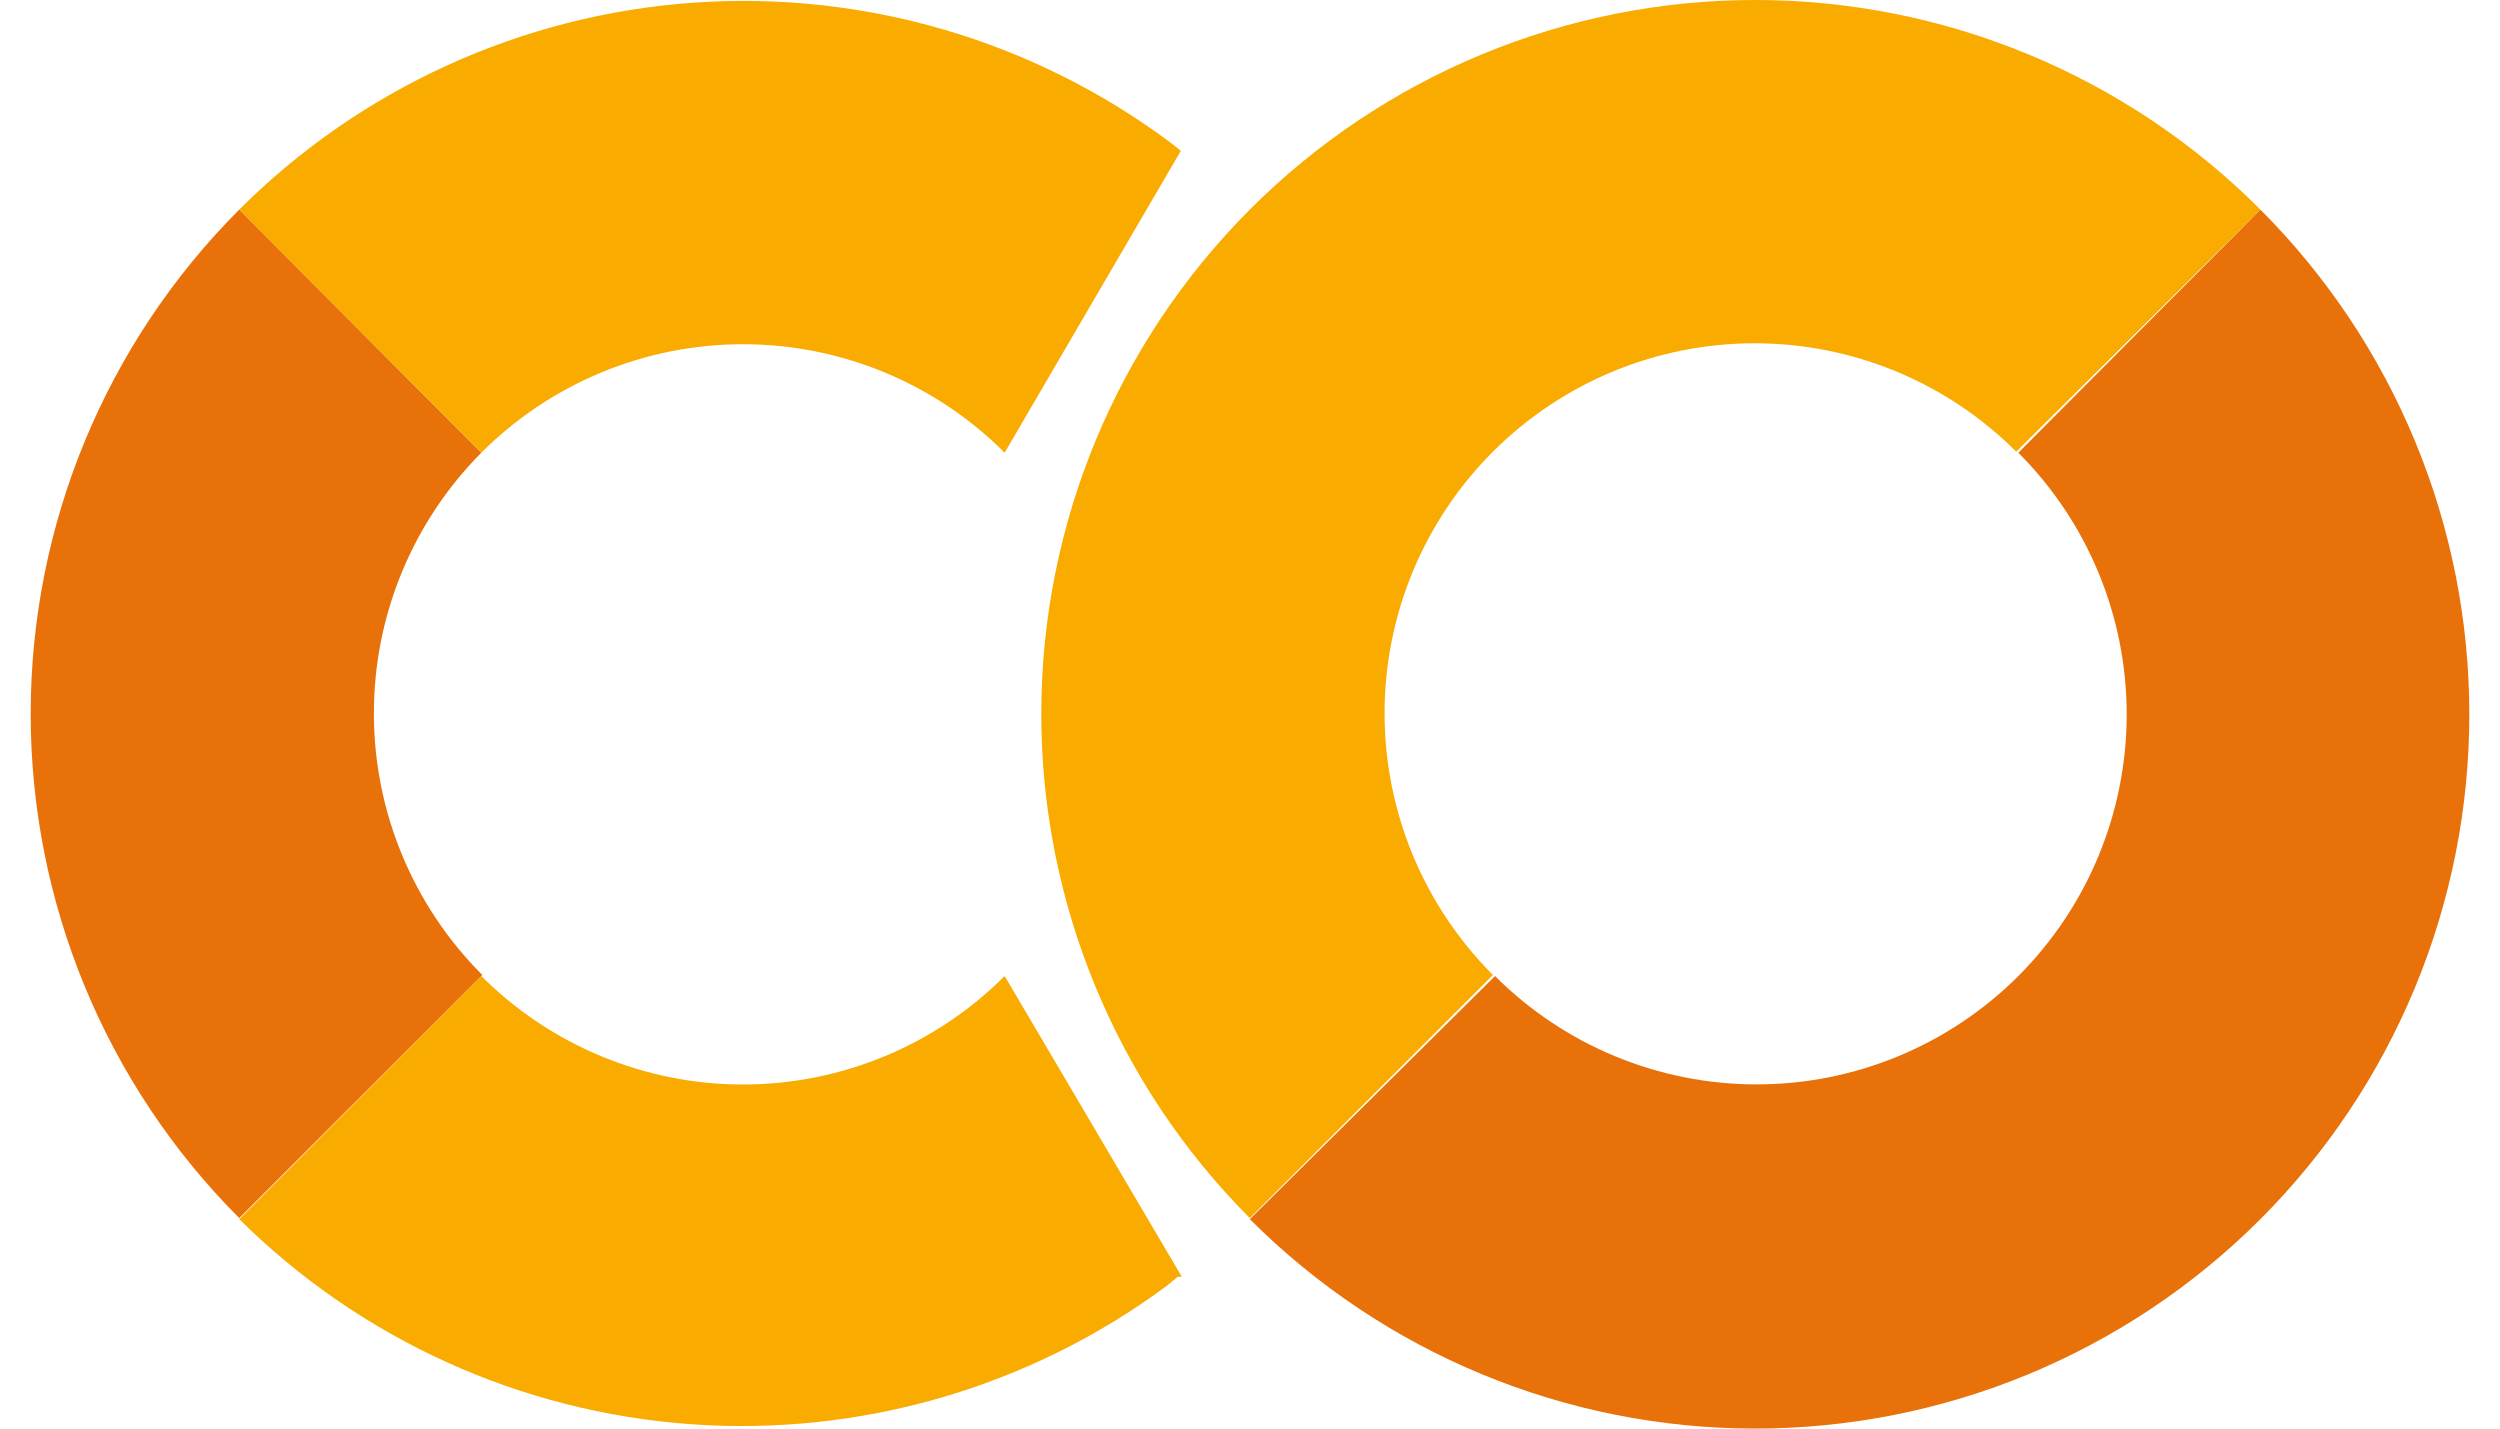
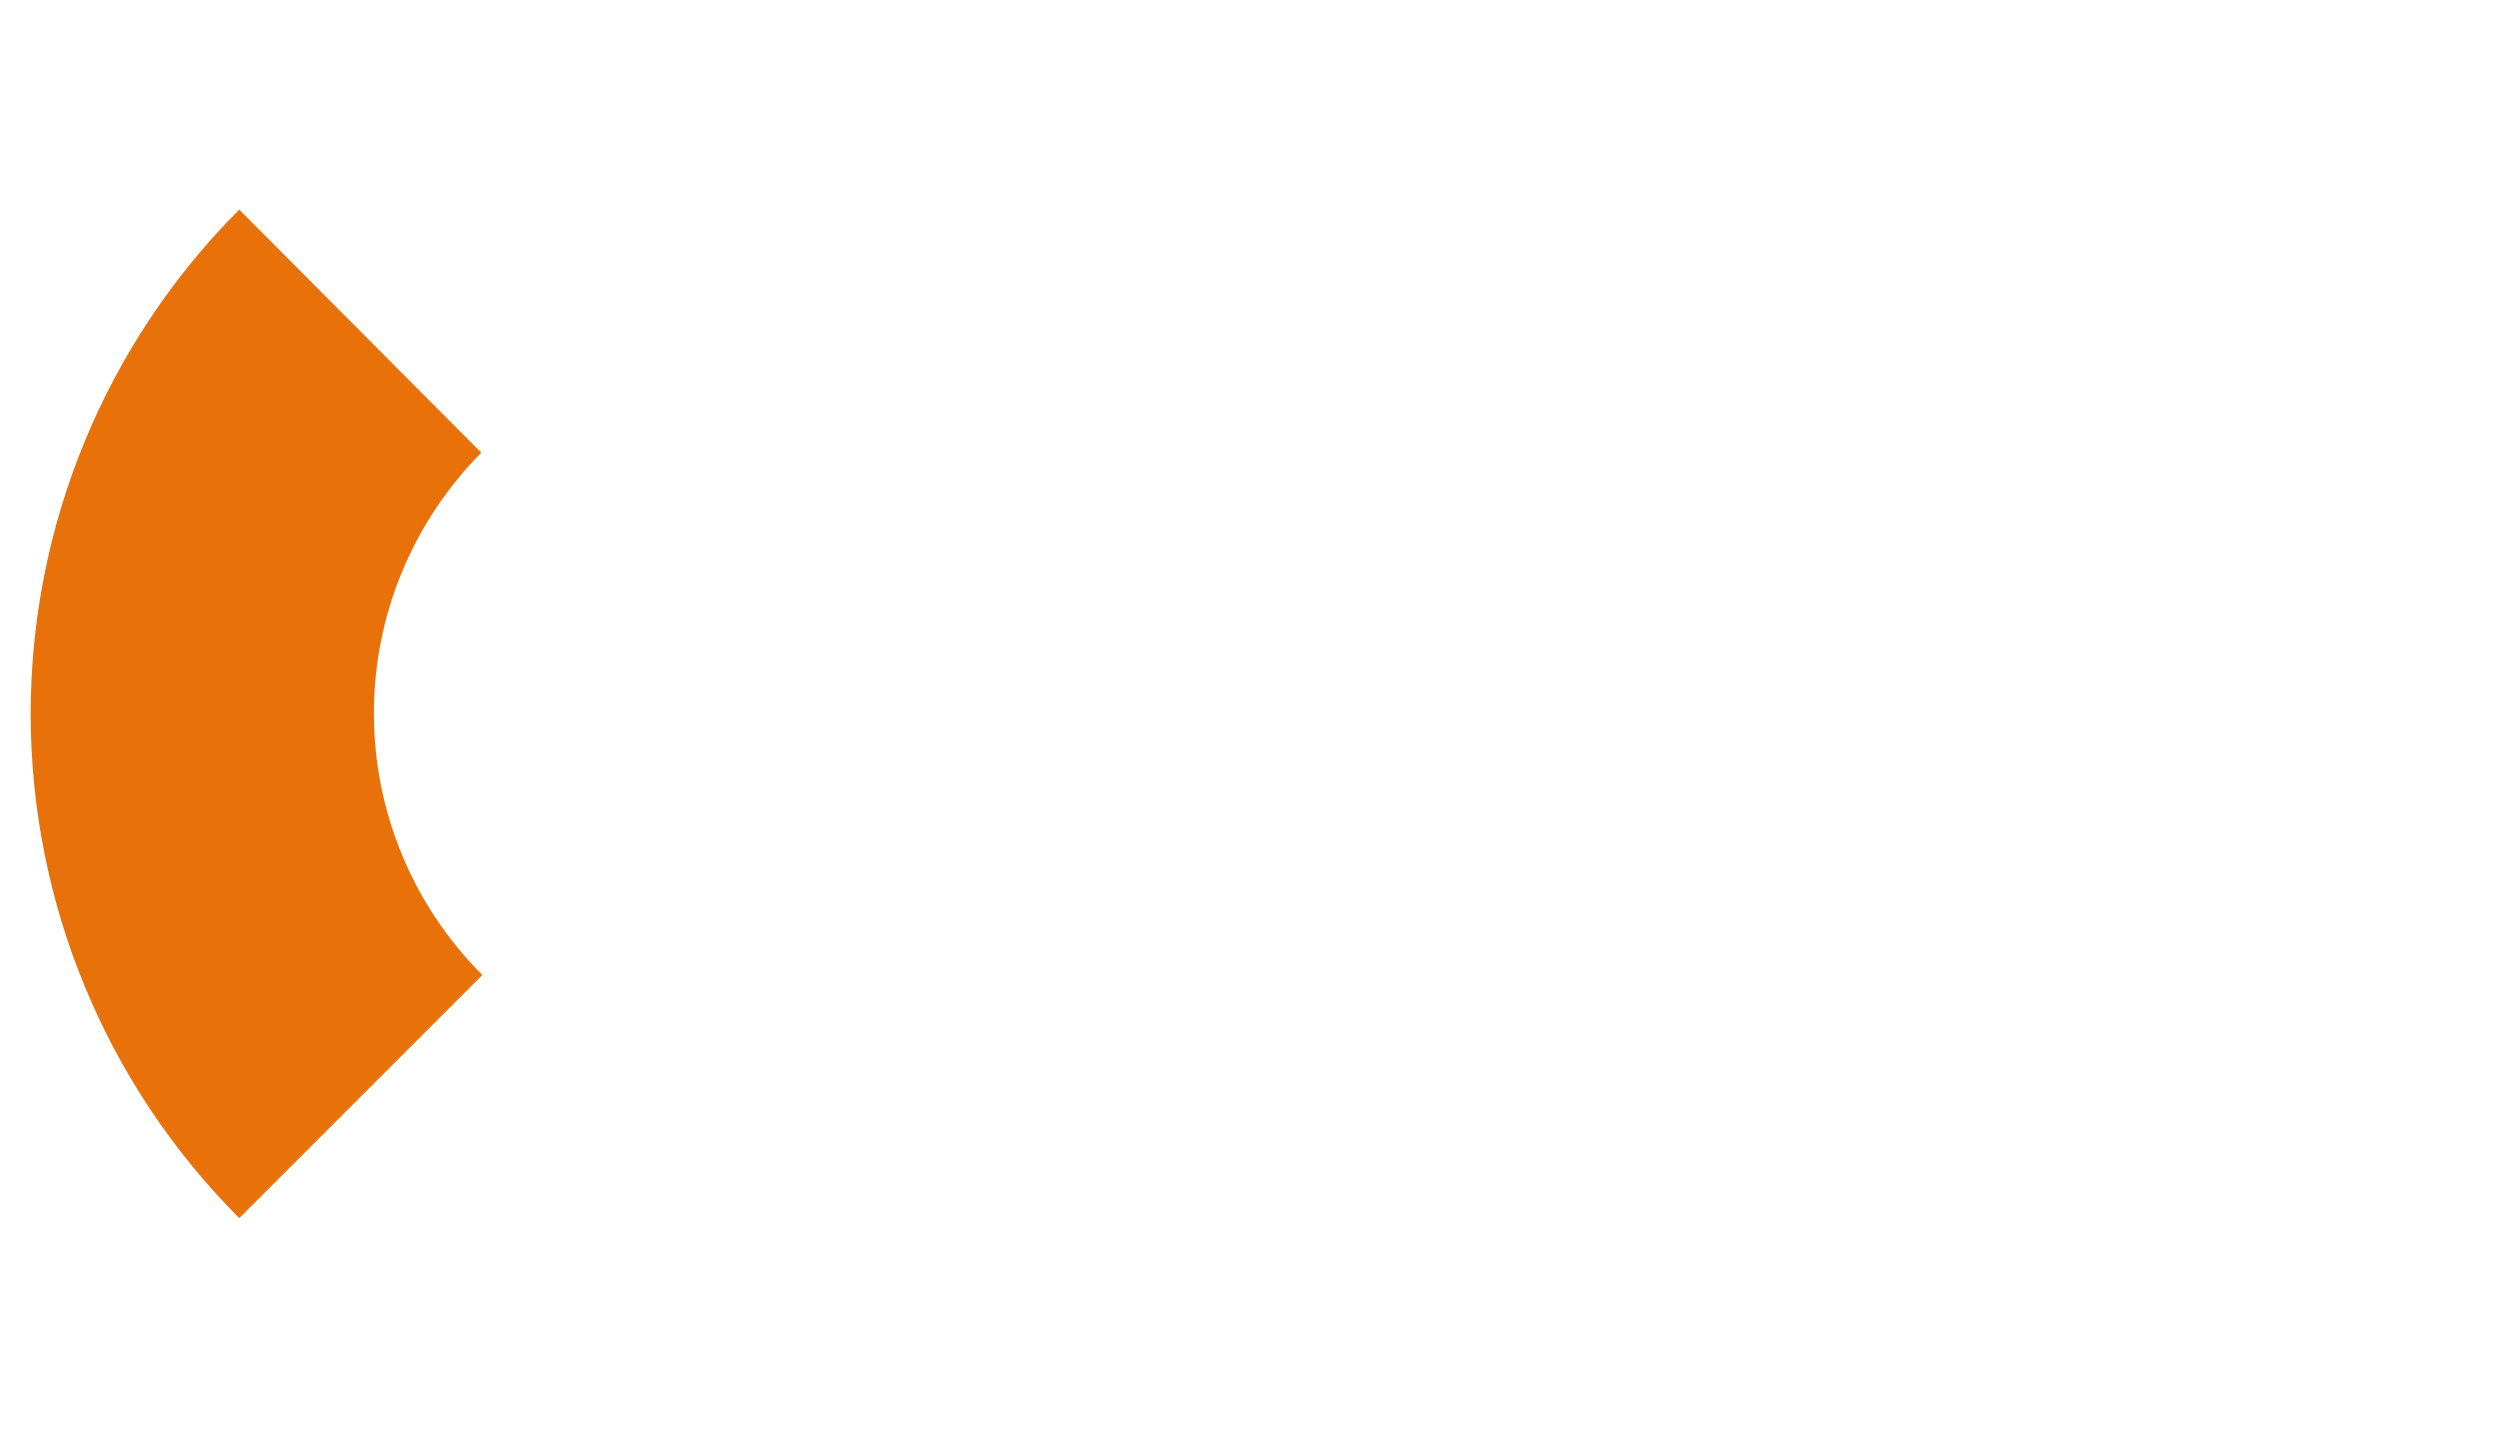
<svg xmlns="http://www.w3.org/2000/svg" width="70" height="40" viewBox="0 0 70 40" fill="none">
-   <path d="M13.477 12.676L6.699 5.869C2.959 9.616 0.859 14.694 0.859 19.988C0.859 25.282 2.959 30.36 6.699 34.107L13.506 27.3C11.566 25.363 10.474 22.735 10.469 19.994C10.463 17.252 11.545 14.621 13.477 12.676Z" fill="#E8710A" />
-   <path d="M6.699 5.868L13.478 12.675C14.439 11.713 15.581 10.949 16.838 10.428C18.096 9.907 19.443 9.638 20.804 9.638C22.165 9.638 23.512 9.907 24.769 10.428C26.027 10.949 27.169 11.713 28.13 12.675L33.063 4.224L32.774 3.993C28.927 1.123 24.175 -0.267 19.388 0.077C14.6 0.422 10.096 2.477 6.699 5.868Z" fill="#F9AB00" />
-   <path d="M33.092 35.751L28.13 27.329C27.169 28.291 26.027 29.055 24.769 29.576C23.512 30.098 22.165 30.366 20.804 30.366C19.443 30.366 18.096 30.098 16.838 29.576C15.581 29.055 14.439 28.291 13.478 27.329L6.699 34.136C10.089 37.497 14.571 39.533 19.332 39.877C24.093 40.221 28.821 38.849 32.659 36.011L32.976 35.751" fill="#F9AB00" />
-   <path d="M34.995 5.868C31.256 9.616 29.156 14.694 29.156 19.988C29.156 25.282 31.256 30.359 34.995 34.107L41.802 27.299C39.859 25.356 38.768 22.721 38.768 19.973C38.768 17.225 39.859 14.59 41.802 12.647C43.745 10.704 46.381 9.612 49.129 9.612C51.877 9.612 54.512 10.704 56.455 12.647L63.291 5.868C61.435 4.008 59.229 2.532 56.802 1.525C54.374 0.518 51.772 0 49.143 0C46.515 0 43.913 0.518 41.485 1.525C39.057 2.532 36.852 4.008 34.995 5.868Z" fill="#F9AB00" />
-   <path d="M63.291 5.869L56.513 12.676C58.456 14.619 59.547 17.254 59.547 20.002C59.547 22.75 58.456 25.386 56.513 27.329C54.57 29.272 51.934 30.363 49.186 30.363C46.438 30.363 43.803 29.272 41.86 27.329L34.995 34.136C38.744 37.888 43.829 39.998 49.133 40C51.759 40.002 54.36 39.486 56.787 38.482C59.213 37.478 61.419 36.006 63.277 34.15C65.135 32.294 66.609 30.09 67.615 27.665C68.621 25.239 69.14 22.639 69.141 20.012C69.142 17.386 68.627 14.786 67.623 12.359C66.619 9.932 65.147 7.727 63.291 5.869Z" fill="#E8710A" />
+   <path d="M13.477 12.676L6.699 5.869C2.959 9.616 0.859 14.694 0.859 19.988C0.859 25.282 2.959 30.36 6.699 34.107L13.506 27.3C11.566 25.363 10.474 22.735 10.469 19.994C10.463 17.252 11.545 14.621 13.477 12.676" fill="#E8710A" />
</svg>